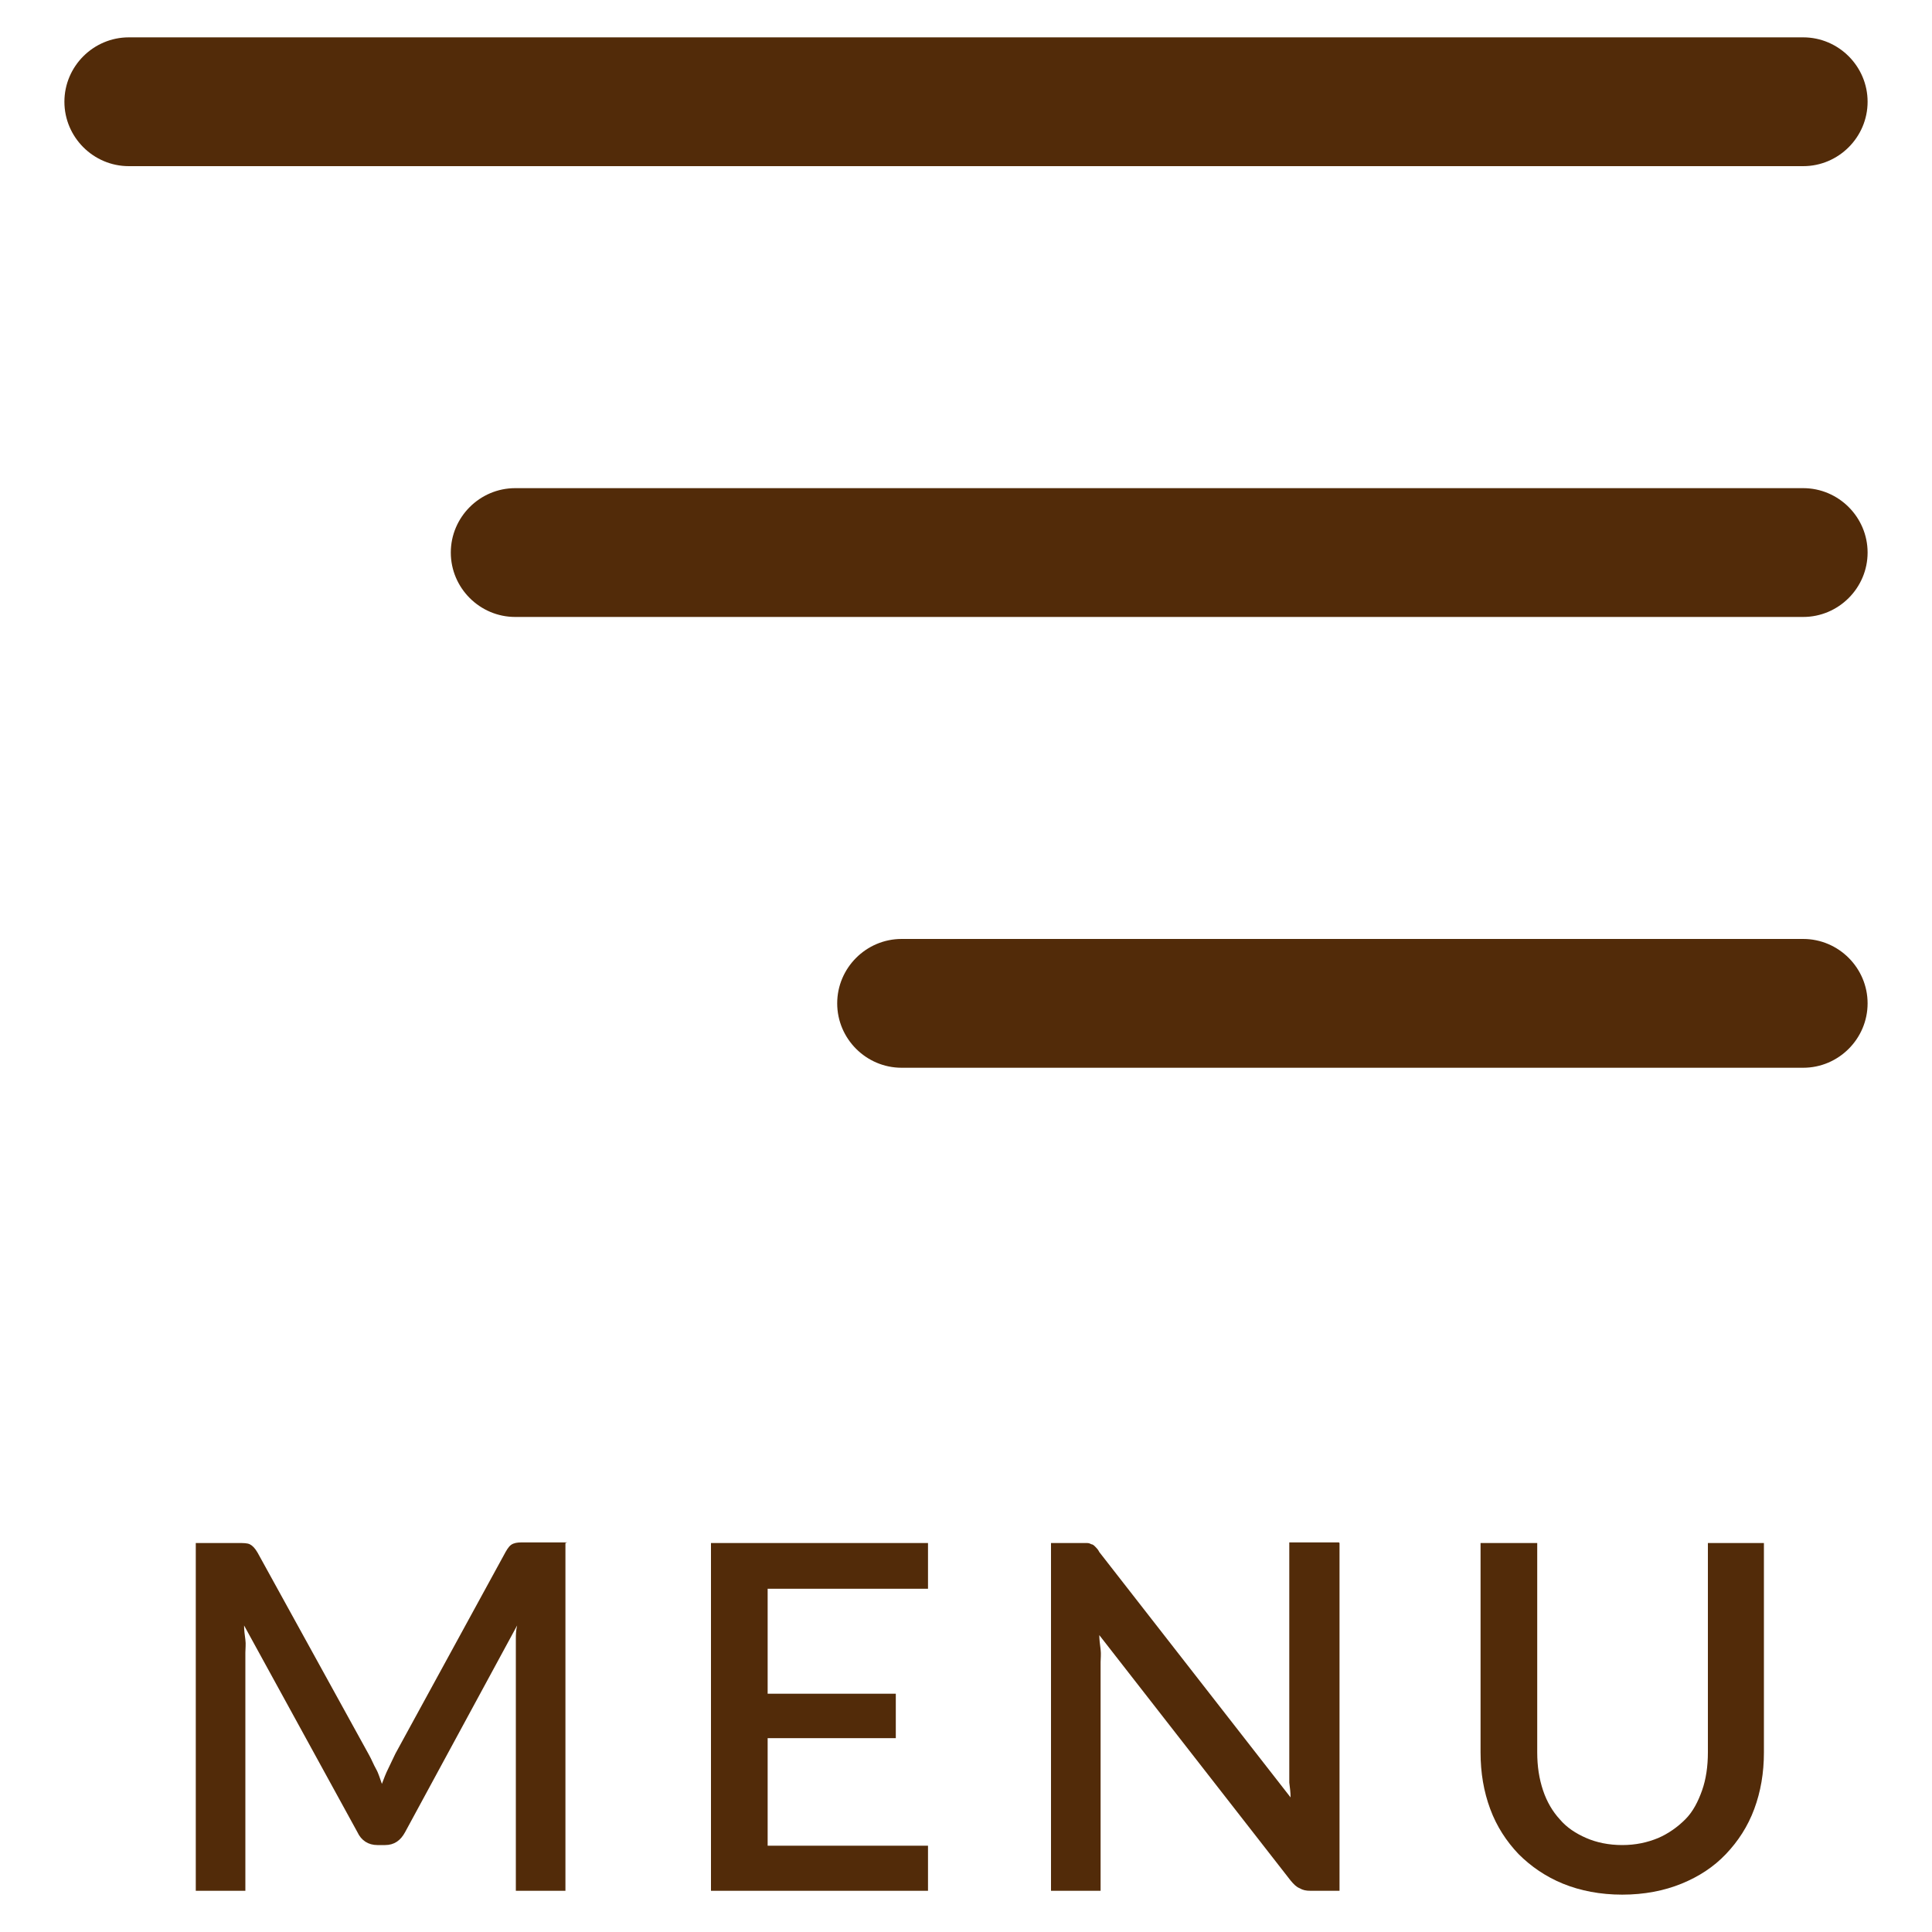
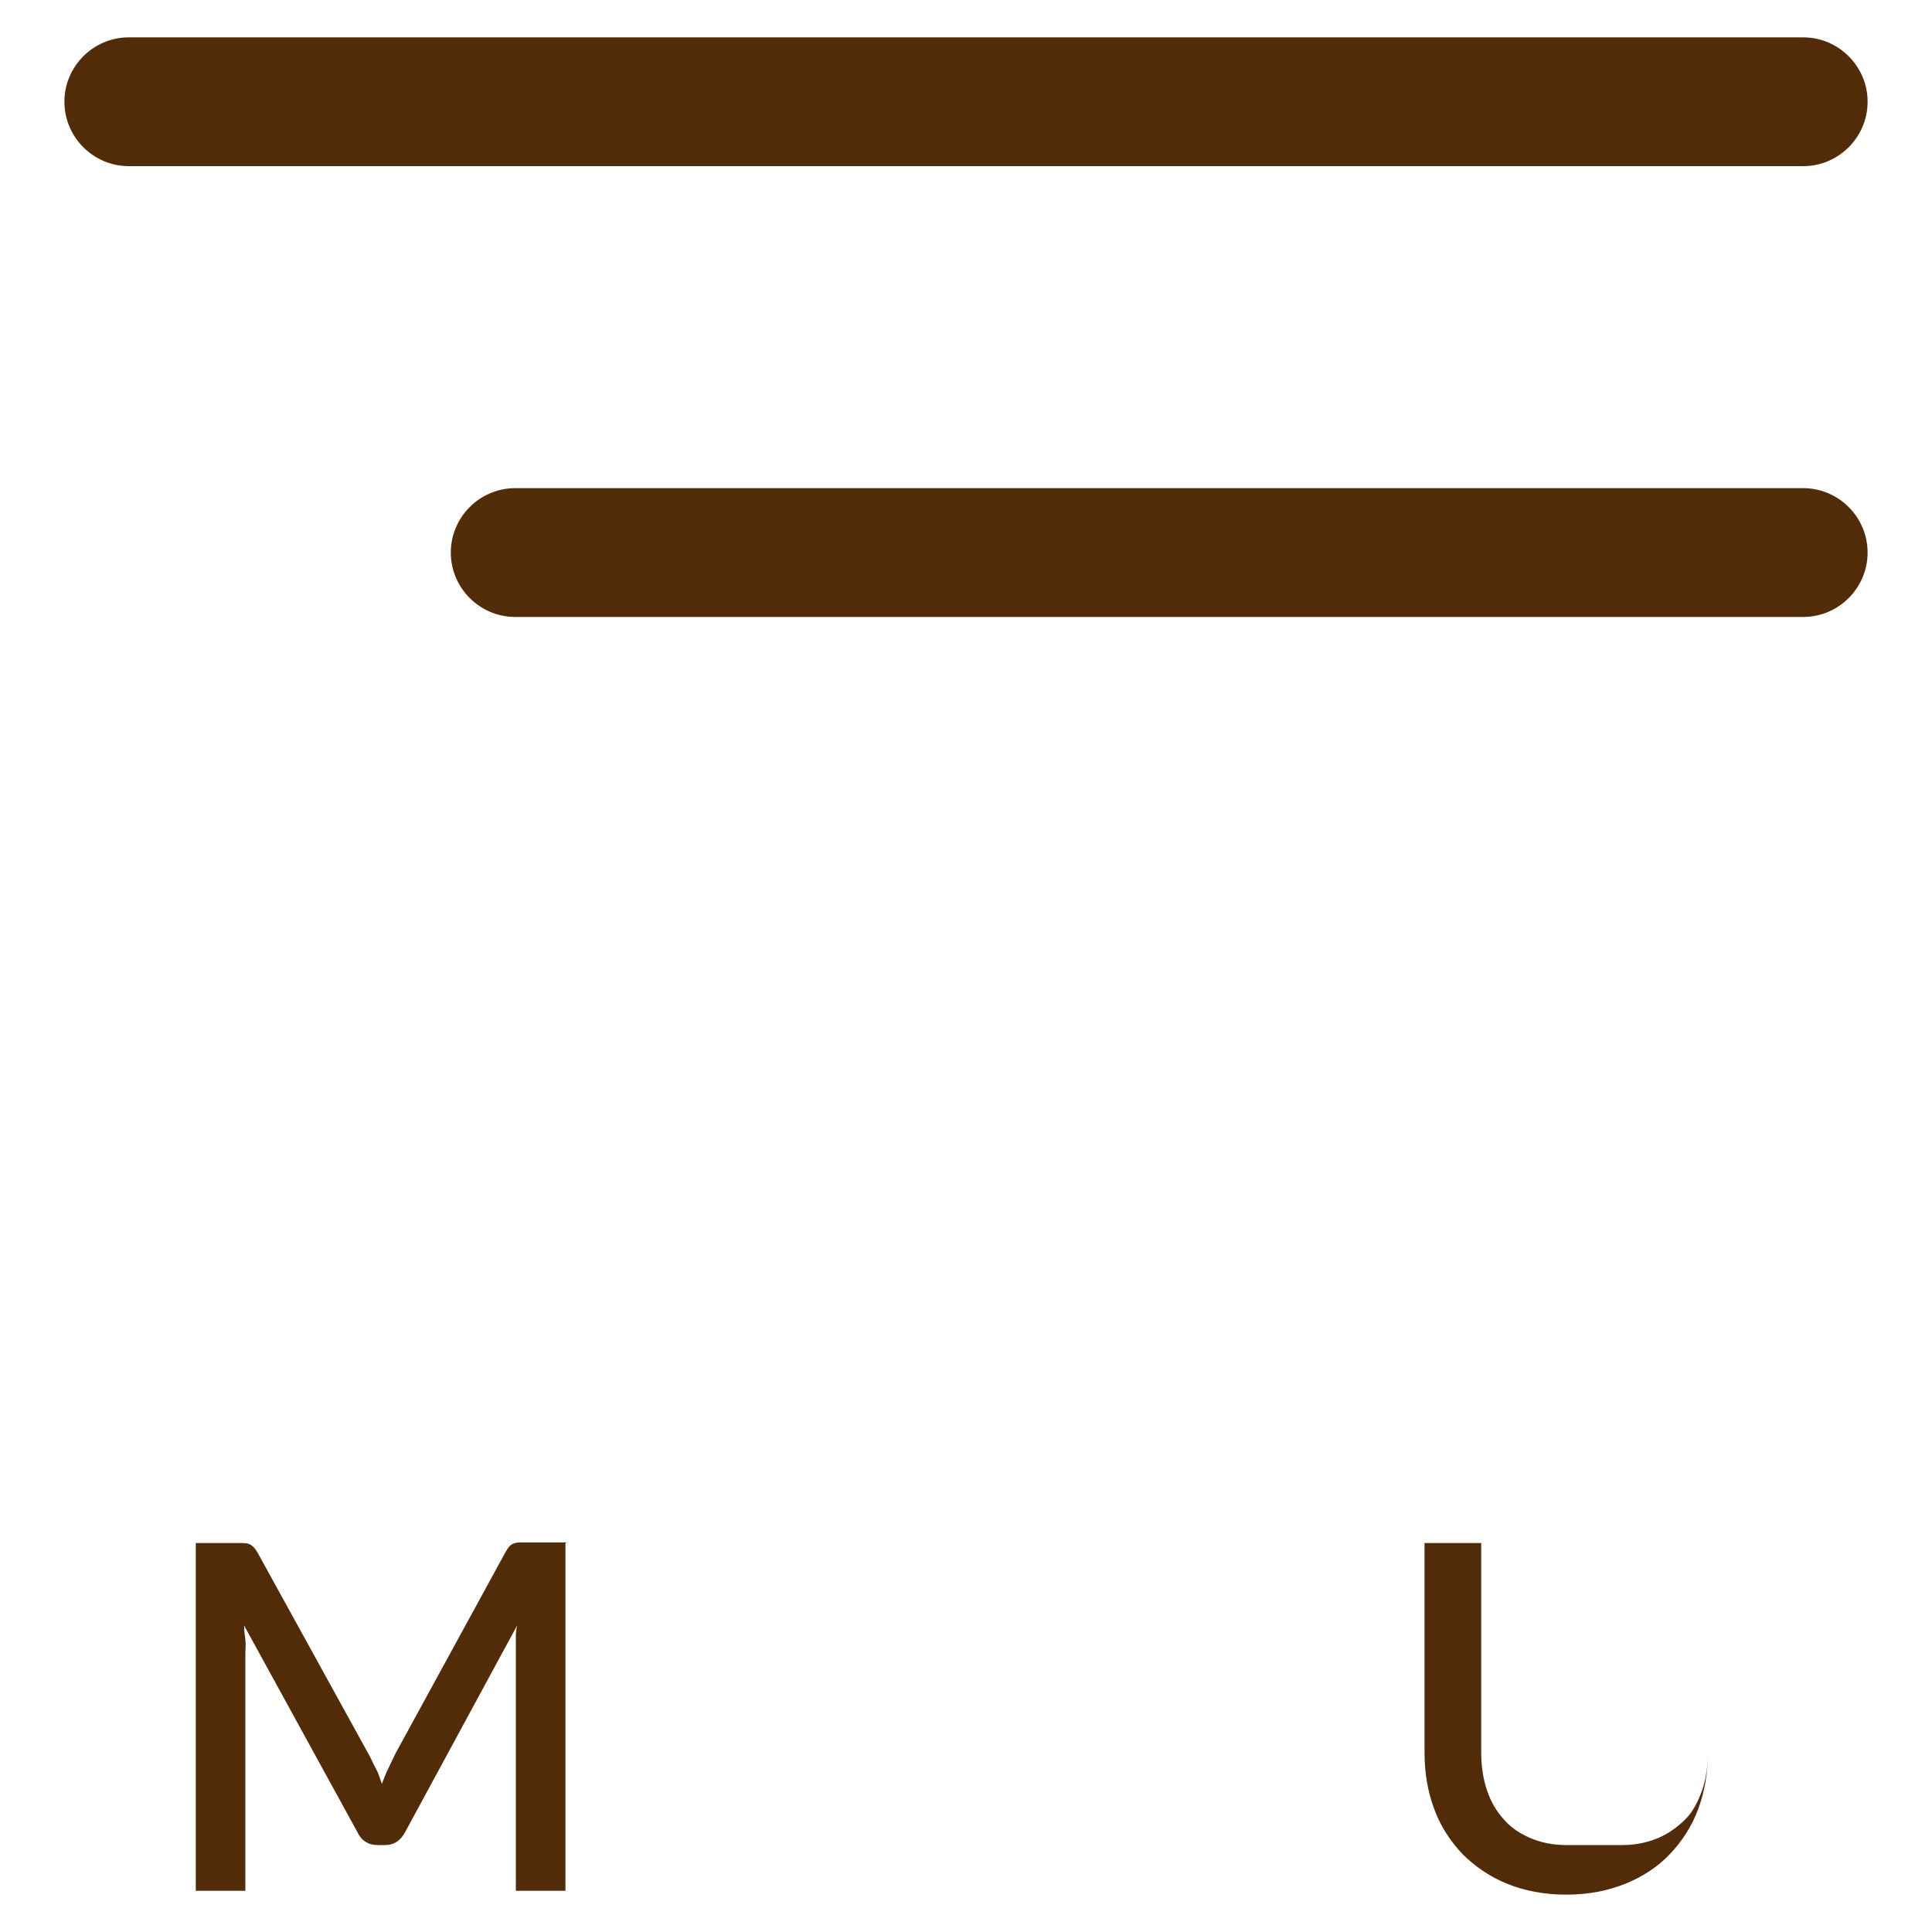
<svg xmlns="http://www.w3.org/2000/svg" id="a" viewBox="0 0 30 30">
  <defs>
    <style>.e{fill:#522B09;}.f{fill:#522B09;}.g{fill:#522B09;}.h{fill:#522B09;}</style>
  </defs>
  <g>
    <path class="f" d="m28,2.58H2c-.55,0-1-.45-1-1s.45-1,1-1h26c.55,0,1,.45,1,1s-.45,1-1,1Z" />
    <path class="g" d="m28,9.58H8c-.55,0-1-.45-1-1s.45-1,1-1h20c.55,0,1,.45,1,1s-.45,1-1,1Z" />
-     <path class="e" d="m28,16.58h-14c-.55,0-1-.45-1-1s.45-1,1-1h14c.55,0,1,.45,1,1s-.45,1-1,1Z" />
  </g>
  <g>
    <path class="h" d="m8.78,23.96v5.4h-.77v-3.7c0-.06,0-.13,0-.2,0-.07,0-.14.02-.22l-1.74,3.21c-.07.13-.17.2-.31.2h-.12c-.14,0-.25-.07-.31-.2l-1.76-3.21c0,.07.01.15.02.22s0,.14,0,.2v3.7h-.77v-5.4h.66c.08,0,.14,0,.18.02s.08.06.12.13l1.73,3.14c.04.07.07.15.11.22s.06.15.09.23c.03-.08.06-.16.1-.24s.07-.15.11-.23l1.71-3.13c.04-.07.07-.11.12-.13s.1-.02.18-.02h.66Z" />
-     <path class="h" d="m14.41,28.65v.71h-3.37v-5.4h3.37v.71h-2.49v1.63h1.99v.69h-1.99v1.67h2.49Z" />
-     <path class="h" d="m20.8,23.96v5.4h-.45c-.07,0-.12-.01-.17-.04-.05-.02-.09-.06-.14-.12l-2.97-3.81c0,.07.01.14.02.22s0,.14,0,.2v3.55h-.77v-5.4h.46s.07,0,.1,0c.03,0,.05.01.07.02.02,0,.04.02.06.04s.04.04.06.08l2.97,3.81c0-.08-.01-.15-.02-.23,0-.08,0-.15,0-.21v-3.52h.77Z" />
-     <path class="h" d="m25.19,28.65c.21,0,.39-.04.56-.11.16-.07.3-.17.42-.29s.2-.28.26-.45.09-.37.09-.59v-3.25h.87v3.25c0,.32-.05.61-.15.88s-.25.5-.44.7c-.19.2-.42.35-.69.46-.27.11-.58.17-.92.17s-.65-.06-.92-.17c-.27-.11-.5-.27-.69-.46-.19-.2-.34-.43-.44-.7s-.15-.56-.15-.88v-3.25h.88v3.25c0,.22.03.41.09.59.06.18.15.33.26.45.11.13.25.22.41.29.16.07.35.11.56.11Z" />
+     <path class="h" d="m25.19,28.65c.21,0,.39-.04.56-.11.16-.07.3-.17.42-.29s.2-.28.26-.45.09-.37.09-.59v-3.25v3.25c0,.32-.05.61-.15.88s-.25.5-.44.7c-.19.2-.42.35-.69.46-.27.11-.58.17-.92.17s-.65-.06-.92-.17c-.27-.11-.5-.27-.69-.46-.19-.2-.34-.43-.44-.7s-.15-.56-.15-.88v-3.25h.88v3.25c0,.22.03.41.09.59.06.18.15.33.26.45.11.13.25.22.41.29.16.07.35.11.56.11Z" />
  </g>
</svg>